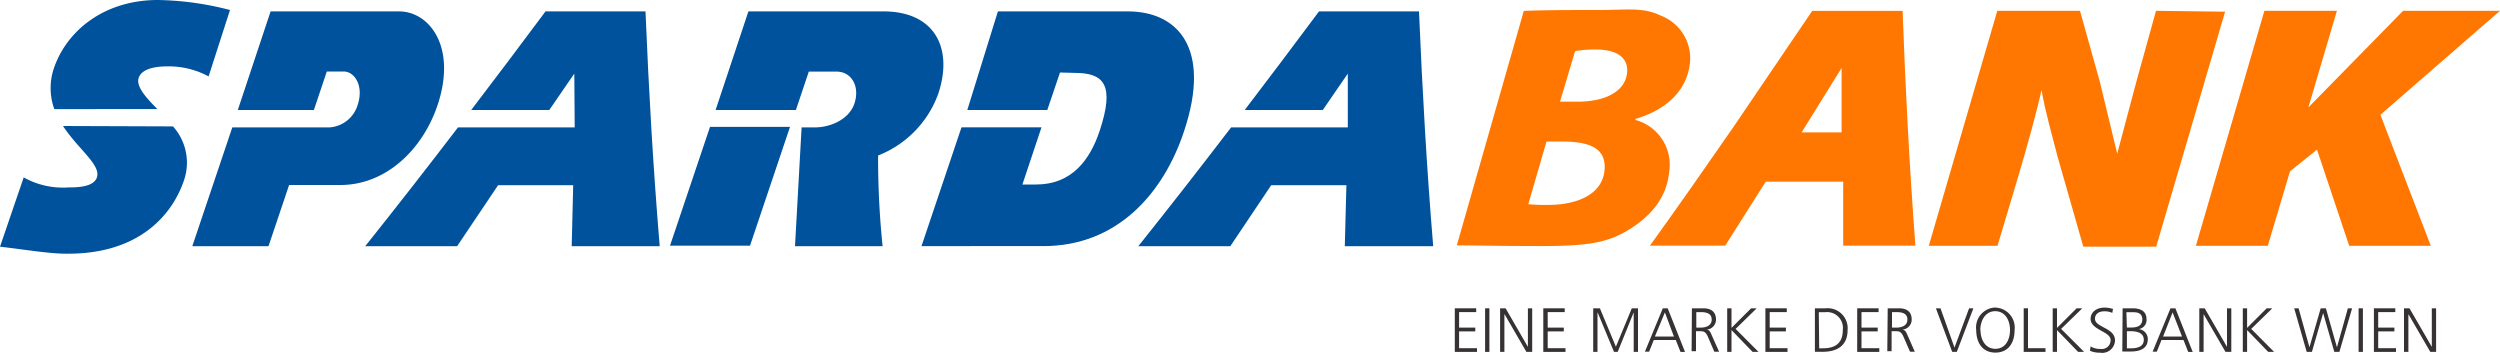
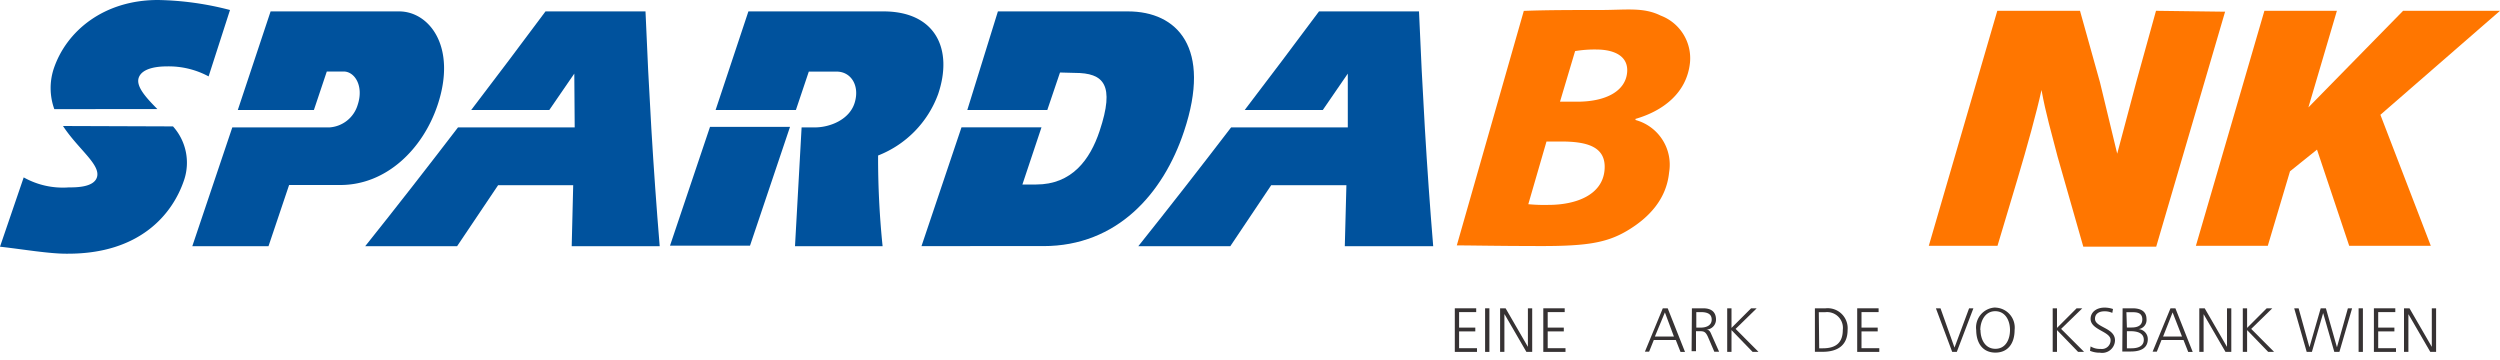
<svg xmlns="http://www.w3.org/2000/svg" id="Ebene_1" data-name="Ebene 1" width="250" height="36" viewBox="0 0 250 36">
  <defs>
    <style>.cls-1{fill:none;}.cls-2{fill:#00529d;}.cls-3{fill:#ff7600;}.cls-4{fill:#363233;}</style>
  </defs>
  <title>logo</title>
  <rect class="cls-1" width="250" height="36" />
  <path class="cls-2" d="M17.3,12.64A5.43,5.43,0,0,1,18.41,18c-1.18,3.52-4.51,7.37-11.6,7.37C5,25.4,2.27,24.92,0,24.67l2.37-6.93a8,8,0,0,0,4.5,1c.74,0,2.49,0,2.82-1,.42-1.26-1.87-2.82-3.39-5.14ZM23,1,20.86,7.64a8.41,8.41,0,0,0-4.19-1c-.67,0-2.44.08-2.8,1.14-.29.87.75,2,1.87,3.13H5.43a6.21,6.21,0,0,1-.07-4C6.63,3.08,10.41,0,15.79,0A30.38,30.38,0,0,1,23,1" />
  <path class="cls-2" d="M57.43,7.36,54.93,11H47.12c2.51-3.29,5-6.59,7.43-9.86h10c.32,7.82.77,15.67,1.42,23.48H57.17l.15-6.1H49.81l-4.1,6.1H36.52c3.1-3.88,6.21-7.87,9.28-11.88H57.47Z" />
  <path class="cls-2" d="M71.56,11l3.28-9.86h13.5c5.22,0,7,3.78,5.47,8.28a10.44,10.44,0,0,1-6,6.13,86.07,86.07,0,0,0,.45,9.07H79.5l.66-11.88H81.5c1.49,0,3.53-.78,4-2.58.45-1.65-.42-3-1.84-3H80.88L79.59,11ZM67,24.57l4-11.88h8l-4,11.88Z" />
  <path class="cls-2" d="M106,7.25,104.73,11h-8l3.06-9.86h13c4.94,0,8.41,3.63,5.61,12-2.08,6.25-6.71,11.47-14.06,11.47H92.15l4-11.88h8l-1.91,5.72h1.38c3.55,0,5.38-2.46,6.34-5.35,1.55-4.64.42-5.81-2.48-5.81Z" />
  <path class="cls-2" d="M23.78,11l3.28-9.86H39.91c3,0,5.8,3.51,3.85,9.36-1.47,4.4-5.12,8-9.73,8-2.63,0-3.47,0-5.12,0l-2.06,6.12H19.23l4-11.88h7.61l2.11,0a3.16,3.16,0,0,0,2.82-2.26c.62-1.86-.28-3.33-1.41-3.33H32.68L31.39,11Z" />
  <path class="cls-3" d="M215.6,1.08l-1.94,7-1.94,7.29L210,8.24l-2-7.16h-8.27l-6.85,23.5h6.87L201.72,18c1-3.36,1.94-6.75,2.43-9h0c.43,2.38,1,4.29,1.61,6.67l2.57,9h7.29l6.89-23.5Z" />
  <polygon class="cls-3" points="250 1.08 240.31 1.08 230.84 10.74 233.69 1.08 226.44 1.08 219.59 24.58 226.78 24.58 229 17.13 231.7 14.96 234.92 24.58 243.08 24.58 238.04 11.48 250 1.08" />
  <path class="cls-3" d="M152.38,1.09C154.57,1,157.34,1,160,1s4.33-.3,6.07.56A4.56,4.56,0,0,1,169,6.25c-.31,3.06-2.72,4.85-5.45,5.64V12a4.63,4.63,0,0,1,3.36,5.24c-.26,2.66-2,4.53-4.19,5.83s-4.35,1.58-9.64,1.53c-3.13,0-6-.06-7.4-.06Zm.45,19.33a16.84,16.84,0,0,0,2,.07c2.8,0,5.38-1,5.62-3.44s-1.83-2.9-4.38-2.9h-1.42ZM156,10.17h1.71c2.89,0,4.82-1.06,5-2.9.16-1.61-1.2-2.32-3.11-2.32a11.78,11.78,0,0,0-2.09.16Z" />
-   <path class="cls-3" d="M190.22,1.09h-9l-7.87,11.6c-2.77,4-5.56,8-8.36,11.88h7.53l4.05-6.4h7.75v6.4h7.22c-.59-7.81-1-15.66-1.28-23.48m-6.1,12.15h-4l4-6.44Z" />
  <path class="cls-2" d="M134.78,7.36,132.28,11h-7.81c2.51-3.29,5-6.59,7.43-9.86h10c.33,7.82.77,15.67,1.42,23.48h-8.84l.16-6.1h-7.52l-4.09,6.1h-9.2c3.1-3.88,6.21-7.87,9.28-11.88h11.67Z" />
  <polygon class="cls-4" points="145.48 30.83 147.62 30.83 147.62 31.21 145.91 31.21 145.91 32.76 147.53 32.76 147.53 33.14 145.91 33.14 145.91 34.82 147.7 34.82 147.7 35.19 145.48 35.19 145.48 30.83" />
  <rect class="cls-4" x="148.51" y="30.83" width="0.43" height="4.36" />
  <polygon class="cls-4" points="150.01 30.83 150.56 30.83 152.78 34.67 152.79 34.67 152.79 30.83 153.22 30.83 153.22 35.19 152.64 35.19 150.46 31.43 150.44 31.43 150.44 35.19 150.01 35.19 150.01 30.83" />
  <polygon class="cls-4" points="154.33 30.83 156.47 30.83 156.47 31.21 154.77 31.21 154.77 32.76 156.38 32.76 156.38 33.14 154.77 33.14 154.77 34.82 156.55 34.82 156.55 35.19 154.33 35.19 154.33 30.83" />
-   <polygon class="cls-4" points="159.32 30.83 159.99 30.83 161.59 34.67 163.18 30.83 163.8 30.83 163.8 35.19 163.37 35.19 163.37 31.26 163.36 31.26 161.77 35.19 161.4 35.19 159.77 31.26 159.75 31.26 159.75 35.19 159.32 35.19 159.32 30.83" />
  <path class="cls-4" d="M166.28,30.83h.49l1.73,4.36h-.45L167.58,34h-2.2l-.47,1.17h-.42Zm.21.41-1,2.41h1.9Z" />
  <path class="cls-4" d="M169.19,30.83h1.13c.77,0,1.28.33,1.28,1.13a1,1,0,0,1-1,1h0c.35,0,.43.23.56.53l.75,1.68h-.48l-.63-1.47c-.25-.56-.44-.58-.85-.58h-.35v2h-.44Zm.44,1.93h.45c.51,0,1.09-.19,1.09-.8s-.51-.75-1.1-.75h-.44Z" />
  <polygon class="cls-4" points="172.72 30.83 173.15 30.83 173.15 32.79 175.11 30.83 175.67 30.83 173.56 32.89 175.85 35.19 175.26 35.19 173.15 33.01 173.15 35.19 172.72 35.19 172.72 30.83" />
-   <polygon class="cls-4" points="176.54 30.83 178.68 30.83 178.68 31.21 176.97 31.21 176.97 32.76 178.59 32.76 178.59 33.14 176.97 33.14 176.97 34.82 178.75 34.82 178.75 35.19 176.54 35.19 176.54 30.83" />
  <path class="cls-4" d="M181.49,30.83h1.08A2,2,0,0,1,184.76,33c0,1.58-1.06,2.18-2.5,2.18h-.77Zm.43,4h.36c1.24,0,2-.5,2-1.84a1.58,1.58,0,0,0-1.76-1.77h-.64Z" />
  <polygon class="cls-4" points="185.72 30.83 187.86 30.83 187.86 31.21 186.15 31.21 186.15 32.76 187.77 32.76 187.77 33.14 186.15 33.14 186.15 34.82 187.93 34.82 187.93 35.19 185.72 35.19 185.72 30.83" />
-   <path class="cls-4" d="M188.77,30.83h1.12c.78,0,1.28.33,1.28,1.13a1,1,0,0,1-1,1h0c.35,0,.43.23.57.53l.74,1.68H191l-.64-1.47c-.25-.56-.43-.58-.85-.58h-.35v2h-.43Zm.43,1.93h.45c.51,0,1.09-.19,1.09-.8s-.5-.75-1.1-.75h-.44Z" />
  <polygon class="cls-4" points="195.68 35.19 195.22 35.19 193.59 30.83 194.05 30.83 195.45 34.76 196.91 30.83 197.34 30.83 195.68 35.19" />
  <path class="cls-4" d="M199.54,30.76A2,2,0,0,1,201.46,33c0,1.34-.67,2.26-1.92,2.26s-1.91-.92-1.92-2.26a2,2,0,0,1,1.92-2.25M198.05,33c0,.93.46,1.88,1.49,1.88S201,33.94,201,33s-.46-1.88-1.48-1.88-1.49,1-1.49,1.88" />
-   <polygon class="cls-4" points="202.37 30.83 202.8 30.83 202.8 34.82 204.55 34.82 204.55 35.19 202.37 35.19 202.37 30.83" />
  <polygon class="cls-4" points="205.27 30.83 205.7 30.83 205.7 32.79 207.66 30.83 208.23 30.83 206.11 32.89 208.41 35.19 207.81 35.19 205.7 33.01 205.7 35.19 205.27 35.19 205.27 30.83" />
  <path class="cls-4" d="M209.06,34.64a1.75,1.75,0,0,0,1,.25.87.87,0,0,0,1-.89c0-.86-2-1-2-2.11,0-.7.62-1.13,1.39-1.13a2.63,2.63,0,0,1,.85.14l-.07.39a1.85,1.85,0,0,0-.79-.16c-.45,0-.94.19-.94.75,0,.88,2,.88,2,2.16A1.28,1.28,0,0,1,210,35.27a2.46,2.46,0,0,1-1-.19Z" />
  <path class="cls-4" d="M212.26,30.83h1c.72,0,1.39.24,1.39,1.08a.91.91,0,0,1-.8,1h0a1,1,0,0,1,.93,1c0,.95-.78,1.24-1.69,1.24h-.86Zm.43,4h.45c.58,0,1.24-.16,1.24-.85s-.67-.86-1.31-.86h-.38Zm0-2.08h.48c.46,0,1.06-.12,1.06-.81s-.58-.72-1-.72h-.59Z" />
  <path class="cls-4" d="M217.05,30.83h.49l1.73,4.36h-.45L218.35,34h-2.2l-.47,1.17h-.42Zm.21.41-.95,2.41h1.89Z" />
  <polygon class="cls-4" points="219.93 30.83 220.47 30.83 222.69 34.67 222.7 34.67 222.7 30.83 223.13 30.83 223.13 35.19 222.55 35.19 220.37 31.43 220.36 31.43 220.36 35.19 219.93 35.19 219.93 30.83" />
  <polygon class="cls-4" points="224.28 30.83 224.71 30.83 224.71 32.79 226.67 30.83 227.23 30.83 225.12 32.89 227.41 35.19 226.82 35.19 224.71 33.01 224.71 35.19 224.28 35.19 224.28 30.83" />
  <polygon class="cls-4" points="233.94 35.19 233.43 35.19 232.32 31.32 232.31 31.32 231.19 35.19 230.67 35.19 229.42 30.83 229.86 30.83 230.94 34.71 230.95 34.71 232.07 30.83 232.59 30.83 233.69 34.71 233.7 34.71 234.79 30.83 235.21 30.83 233.94 35.19" />
  <rect class="cls-4" x="235.86" y="30.83" width="0.43" height="4.36" />
  <polygon class="cls-4" points="237.39 30.83 239.53 30.83 239.53 31.21 237.82 31.21 237.82 32.76 239.44 32.76 239.44 33.14 237.82 33.14 237.82 34.82 239.6 34.82 239.6 35.19 237.39 35.19 237.39 30.83" />
  <polygon class="cls-4" points="240.4 30.83 240.95 30.83 243.17 34.67 243.18 34.67 243.18 30.83 243.61 30.83 243.61 35.19 243.03 35.19 240.85 31.43 240.84 31.43 240.84 35.19 240.4 35.19 240.4 30.83" />
</svg>